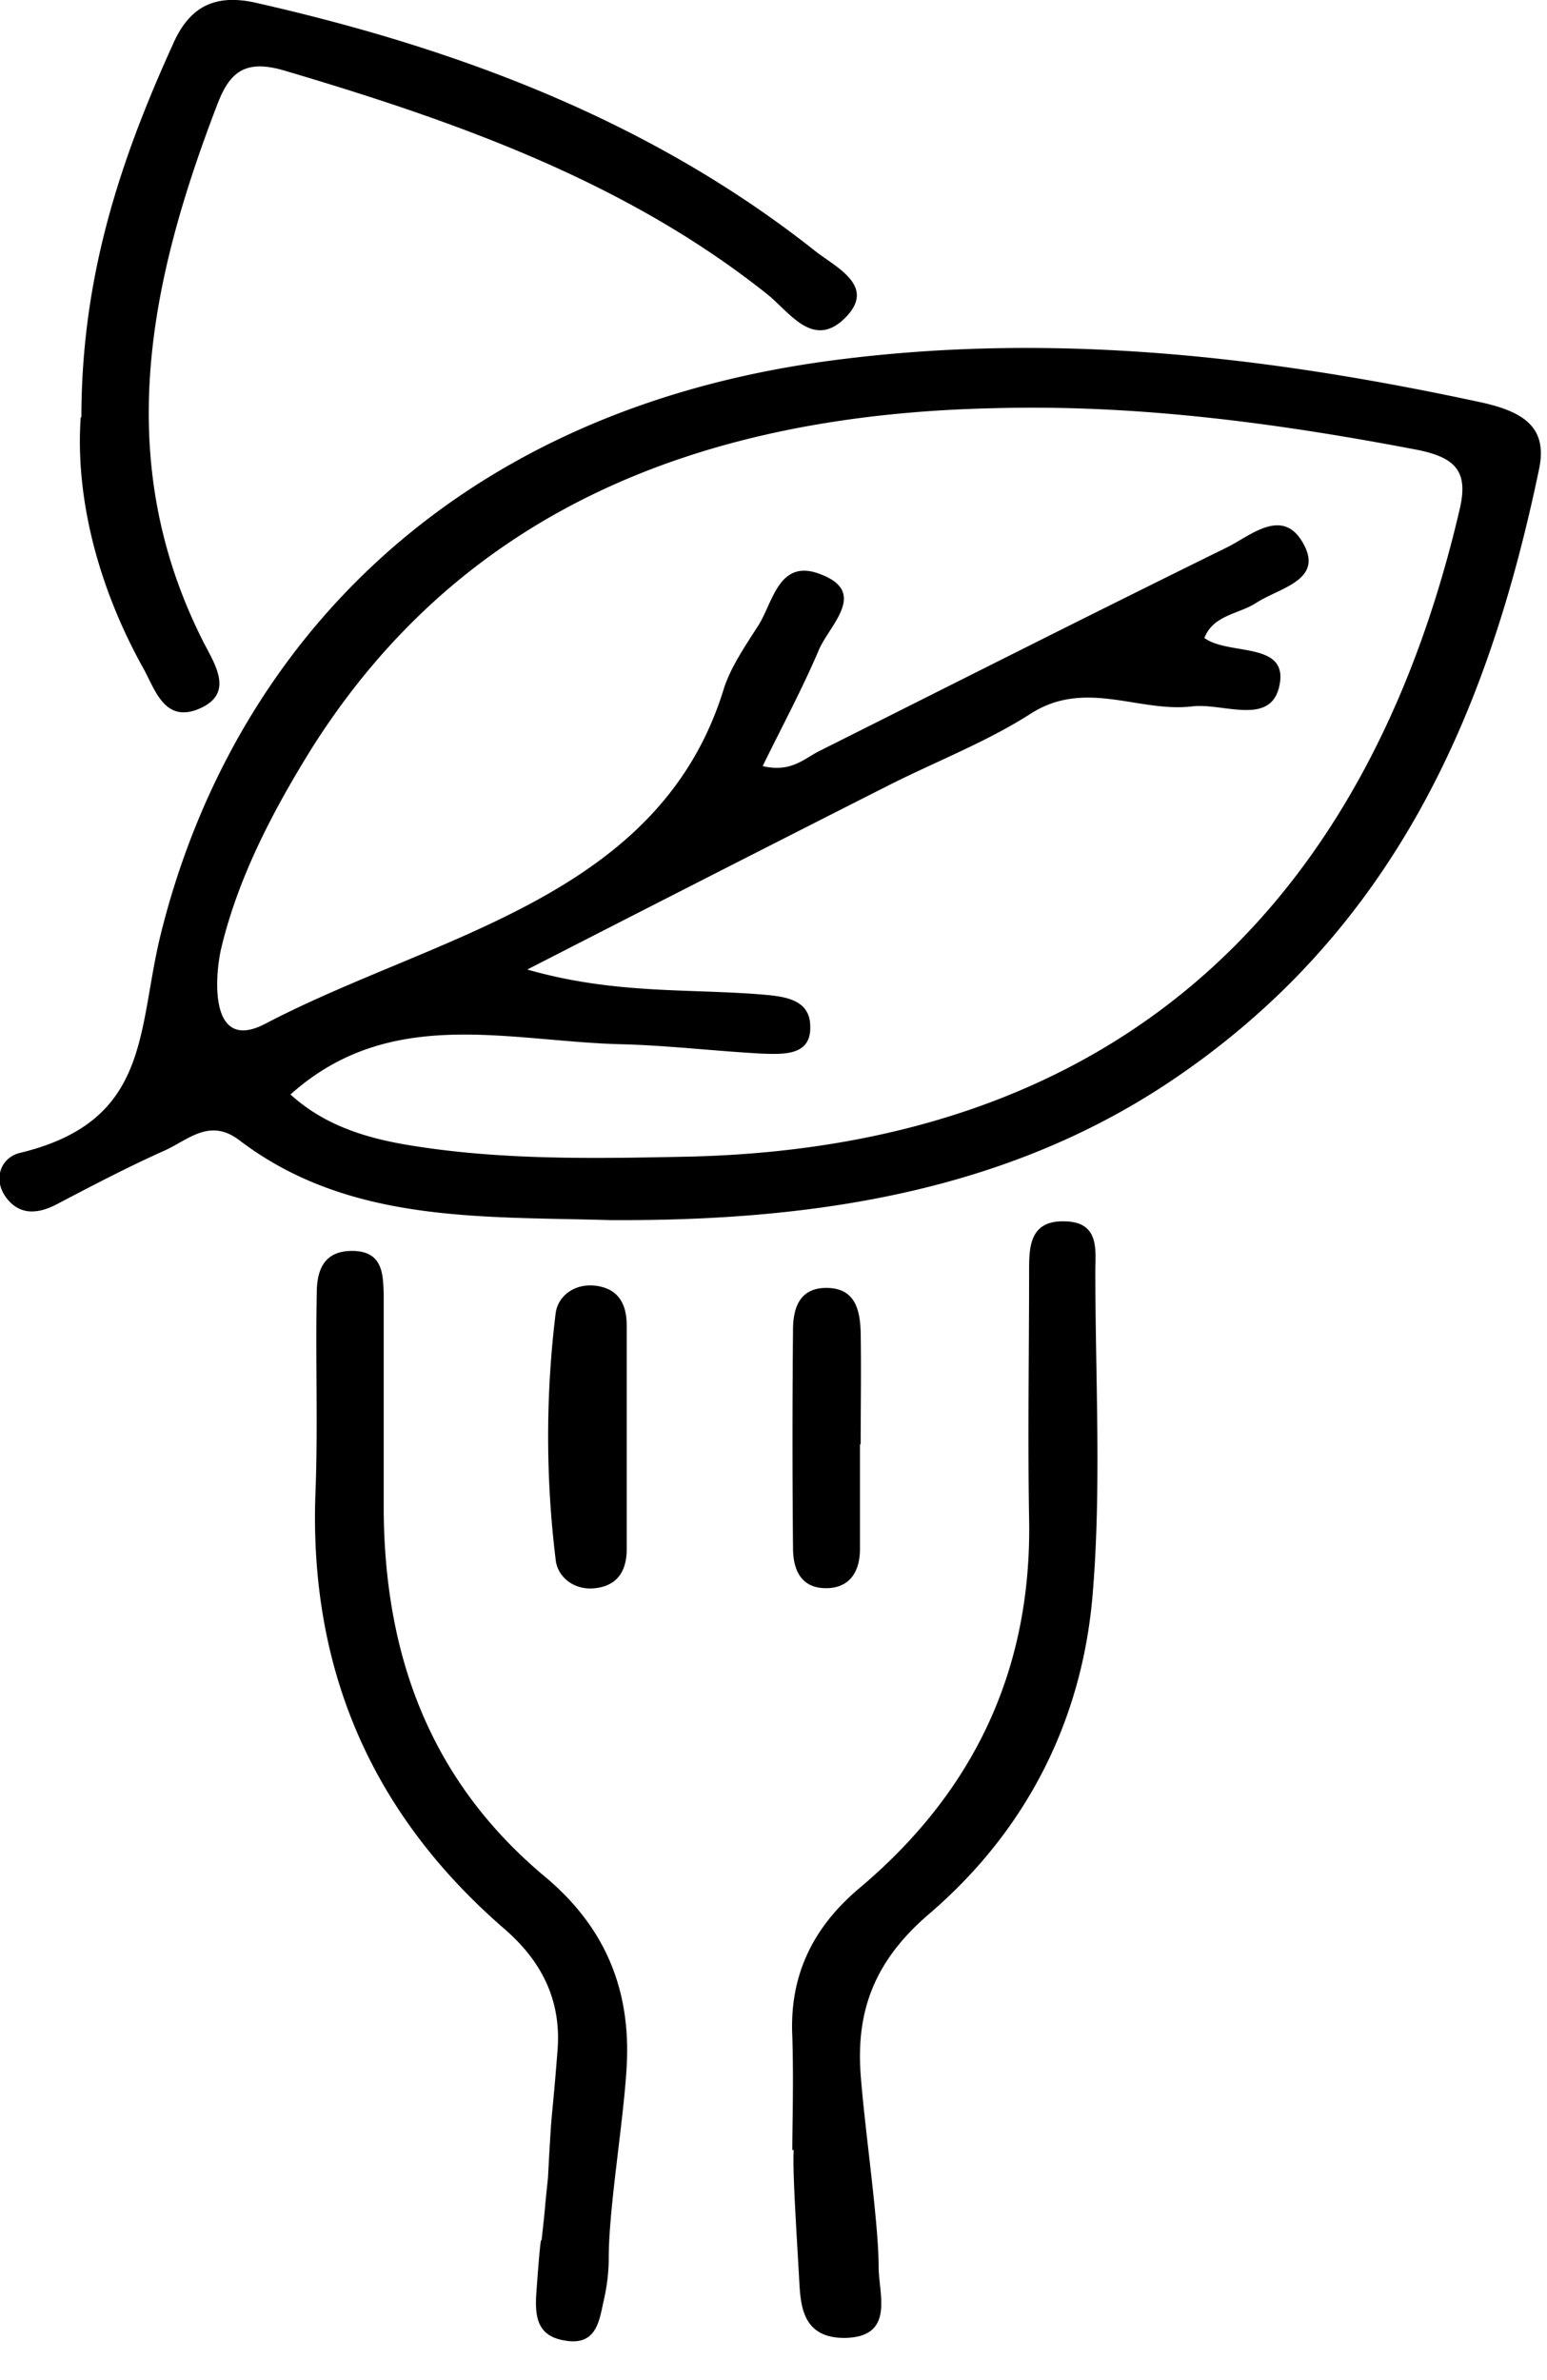
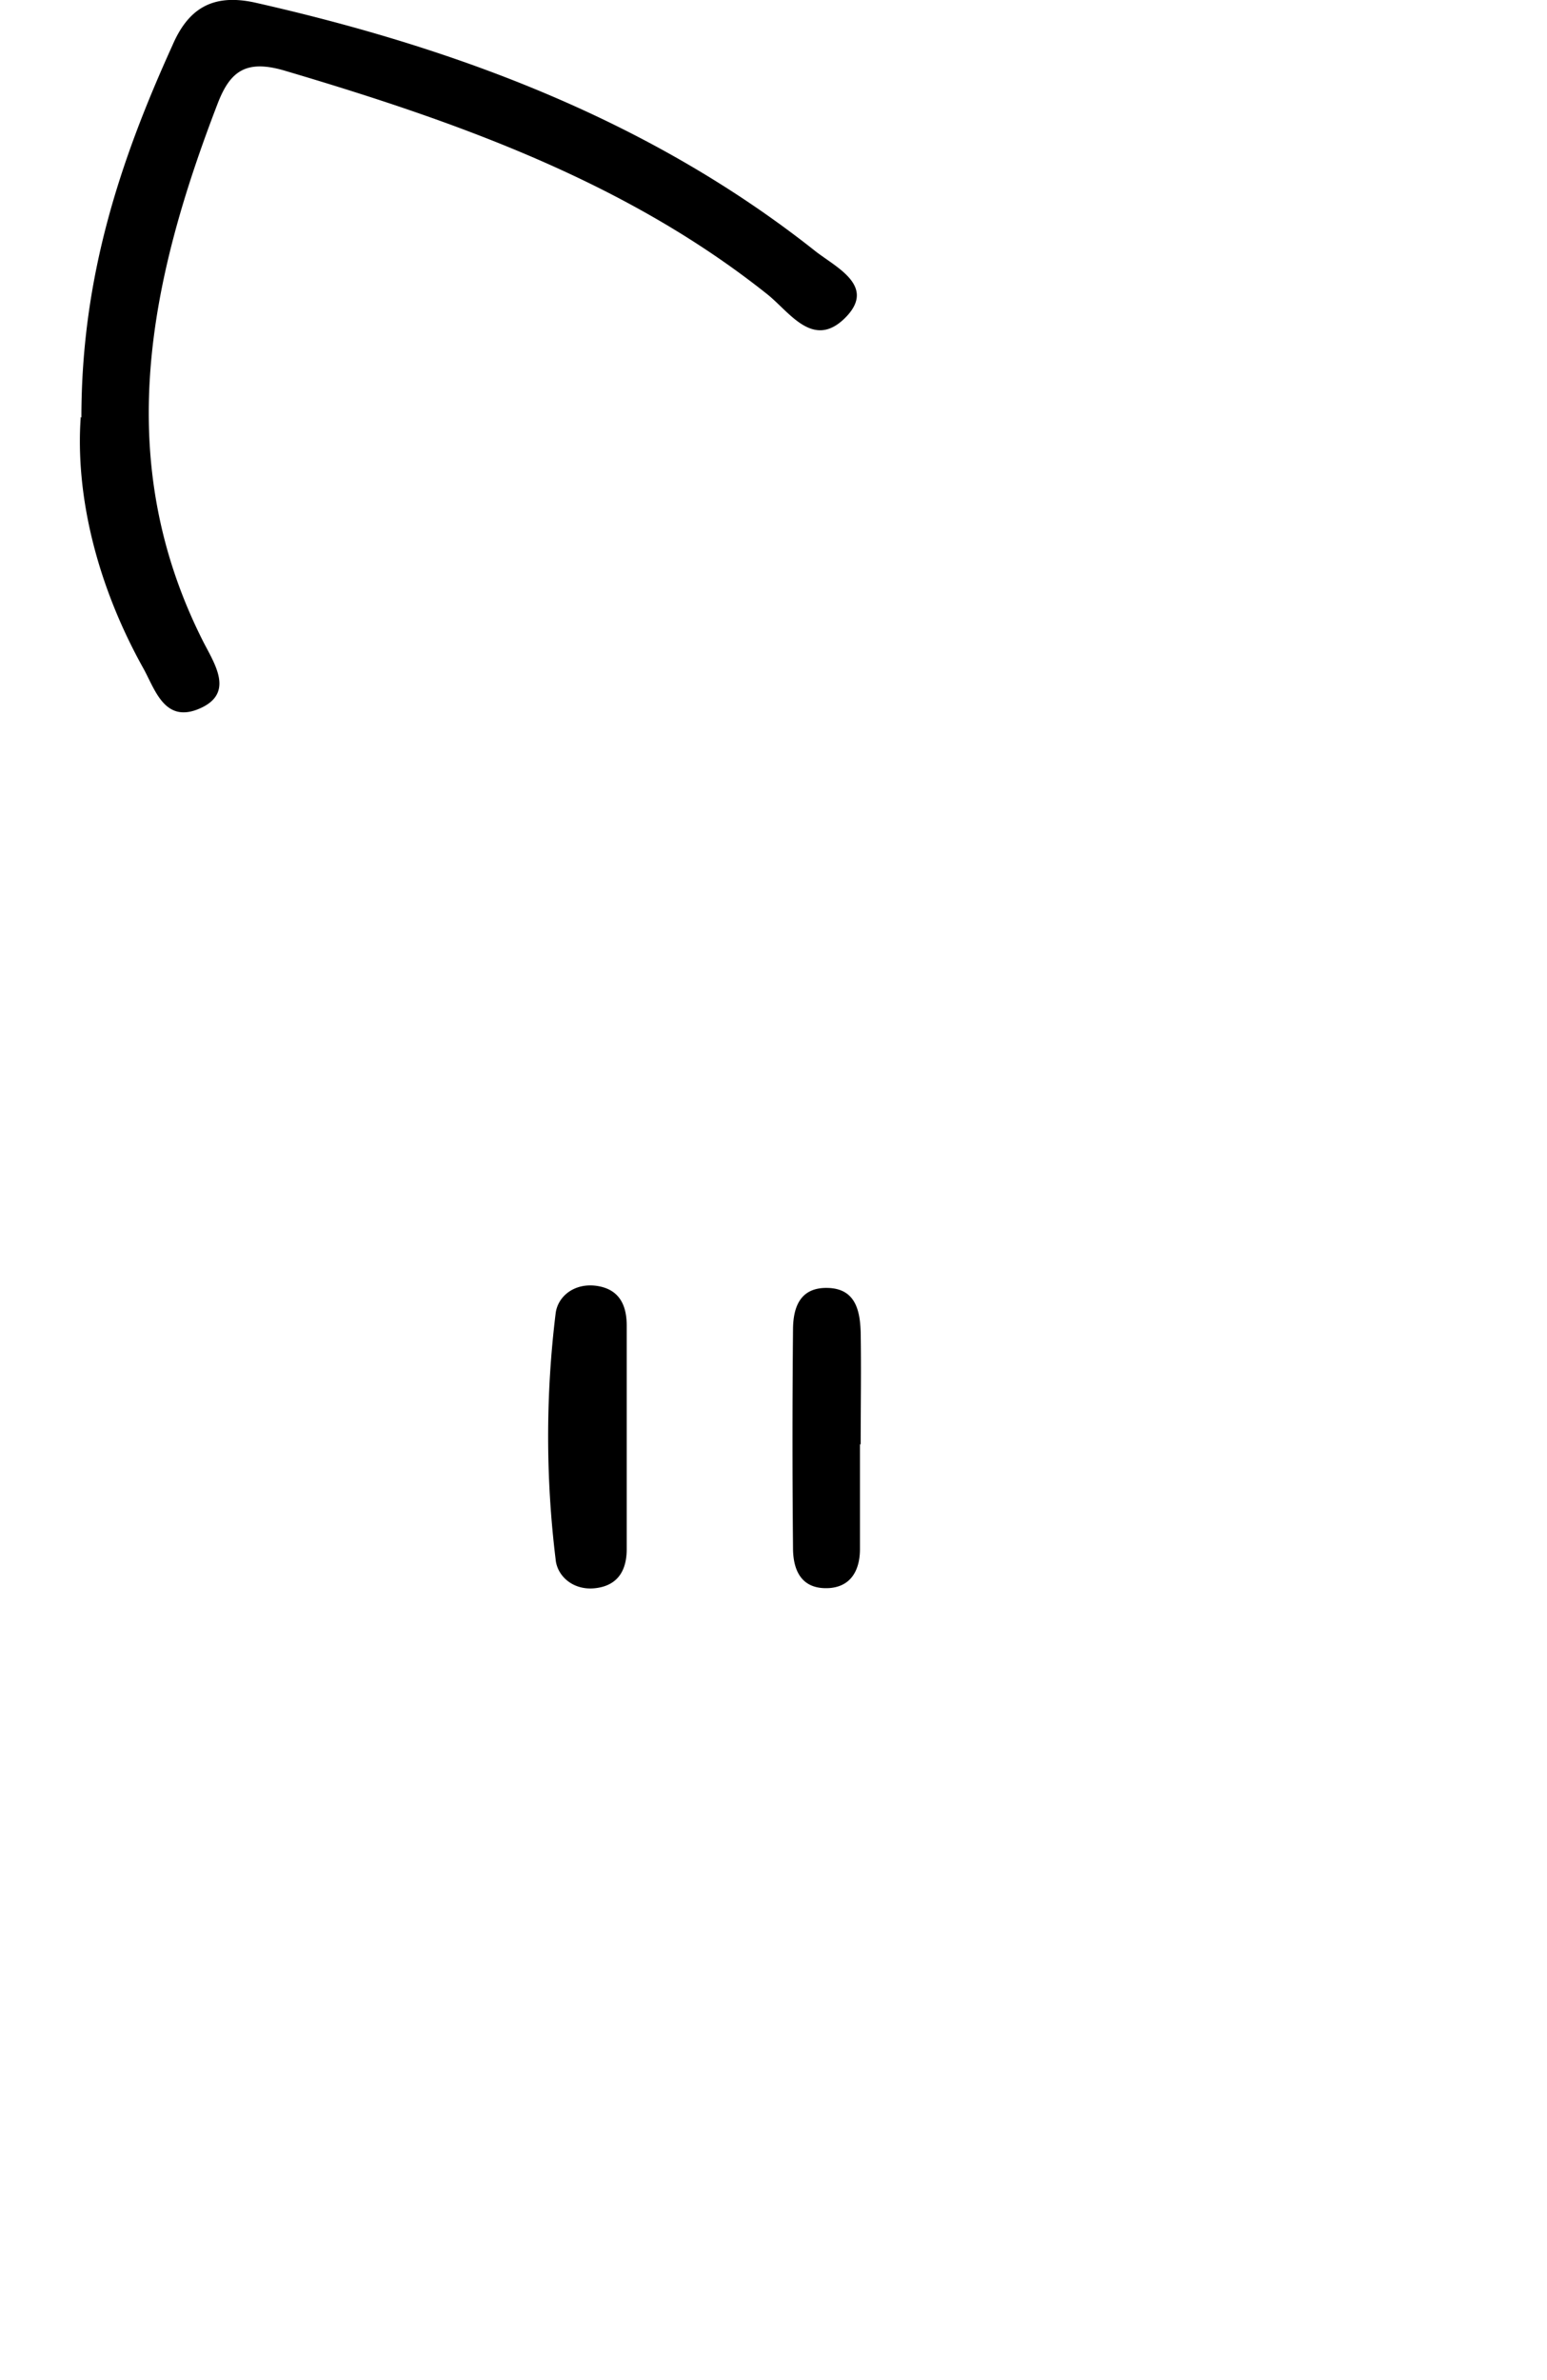
<svg xmlns="http://www.w3.org/2000/svg" width="26" height="40" fill="none">
-   <path fill="#000" d="M24.906 6.765c-3.62-.781-7.262-1.203-10.998-.697-6.45.876-10.023 4.929-11.194 9.583-.418 1.646-.151 3.187-2.379 3.725-.313.074-.464.432-.232.75.22.295.522.284.847.115.603-.316 1.207-.633 1.822-.907.394-.18.754-.55 1.252-.17 1.833 1.394 4.05 1.278 6.219 1.341 3.352.021 6.577-.454 9.35-2.28 3.851-2.543 5.429-6.279 6.276-10.352.14-.686-.255-.95-.963-1.108m-.371 1.783c-1.45 6.237-5.348 10.722-12.982 10.891-1.577.032-3.155.063-4.721-.2-.743-.127-1.404-.349-1.95-.845 1.683-1.509 3.678-.886 5.58-.844.778.021 1.567.116 2.356.158.36.011.812.032.8-.453 0-.454-.417-.507-.789-.539-1.24-.105-2.494 0-3.967-.422a1413 1413 0 0 1 6.044-3.081c.812-.412 1.67-.739 2.425-1.224.916-.58 1.81-.011 2.703-.117.51-.063 1.299.328 1.461-.316.197-.792-.835-.528-1.253-.834.151-.39.58-.4.87-.59.395-.254 1.126-.38.8-.982-.347-.655-.904-.137-1.298.053-2.274 1.118-4.548 2.268-6.822 3.408-.267.127-.487.38-.974.264.325-.665.661-1.287.94-1.942.174-.422.835-.97.046-1.277-.73-.295-.812.496-1.079.887-.209.327-.44.665-.557 1.023-1.079 3.536-4.837 4.137-7.703 5.636-.94.496-.858-.75-.754-1.235.279-1.192.859-2.311 1.52-3.377 2.54-4.031 6.566-5.625 11.485-5.73 2.366-.064 4.698.242 7.03.686.696.126.94.348.789 1.002M13.316 36.134c0-.411.024-1.16 0-1.92-.046-.992.325-1.805 1.126-2.48 1.983-1.668 2.9-3.747 2.854-6.206-.024-1.393 0-2.786 0-4.168 0-.38 0-.844.58-.834.614 0 .533.486.533.844 0 1.816.105 3.63-.046 5.435-.174 2.069-1.08 3.937-2.761 5.372-.893.77-1.218 1.604-1.137 2.69.07.936.301 2.467.302 3.232 0 .454.278 1.171-.557 1.192-.72.01-.754-.535-.777-.957-.042-.763-.117-1.875-.093-2.2zm-4.106.463c.07-1.34.058-.821.162-2.161.058-.824-.266-1.478-.904-2.027-2.286-1.984-3.26-4.432-3.168-7.27.047-1.14 0-2.27.024-3.41 0-.358.104-.706.591-.706.522 0 .522.39.534.728v3.662c.023 2.363.742 4.485 2.715 6.131 1.02.855 1.438 1.91 1.369 3.177-.053.946-.302 2.375-.302 3.23 0 .254-.035.507-.093.75-.07.327-.128.728-.65.633-.464-.074-.498-.412-.475-.781.08-1.13.087-.886.087-.886s.064-.562.064-.624z" />
  <path fill="#000" d="M1.368 7.018c0-2.385.66-4.337 1.531-6.258.255-.591.65-.876 1.38-.718C7.738.823 10.95 2.047 13.677 4.2c.337.275 1.033.58.569 1.098-.557.612-.963-.042-1.346-.349-2.355-1.878-5.174-2.891-8.097-3.756-.662-.201-.929 0-1.137.527-1.16 3.008-1.798 6.016-.244 9.076.197.38.51.855-.058 1.108-.592.264-.754-.306-.951-.665-.79-1.414-1.149-2.923-1.056-4.232zm9.165 17.138v1.879c0 .316-.117.601-.51.654-.384.053-.662-.2-.685-.485a17 17 0 0 1 0-4.127c.034-.295.324-.527.707-.464s.488.348.488.665zm3.92.106v1.773c0 .306-.116.622-.51.654-.487.032-.615-.316-.615-.675a193 193 0 0 1 0-3.662c0-.359.104-.718.58-.707.476.01.545.39.557.739.011.633 0 1.266 0 1.9z" />
</svg>